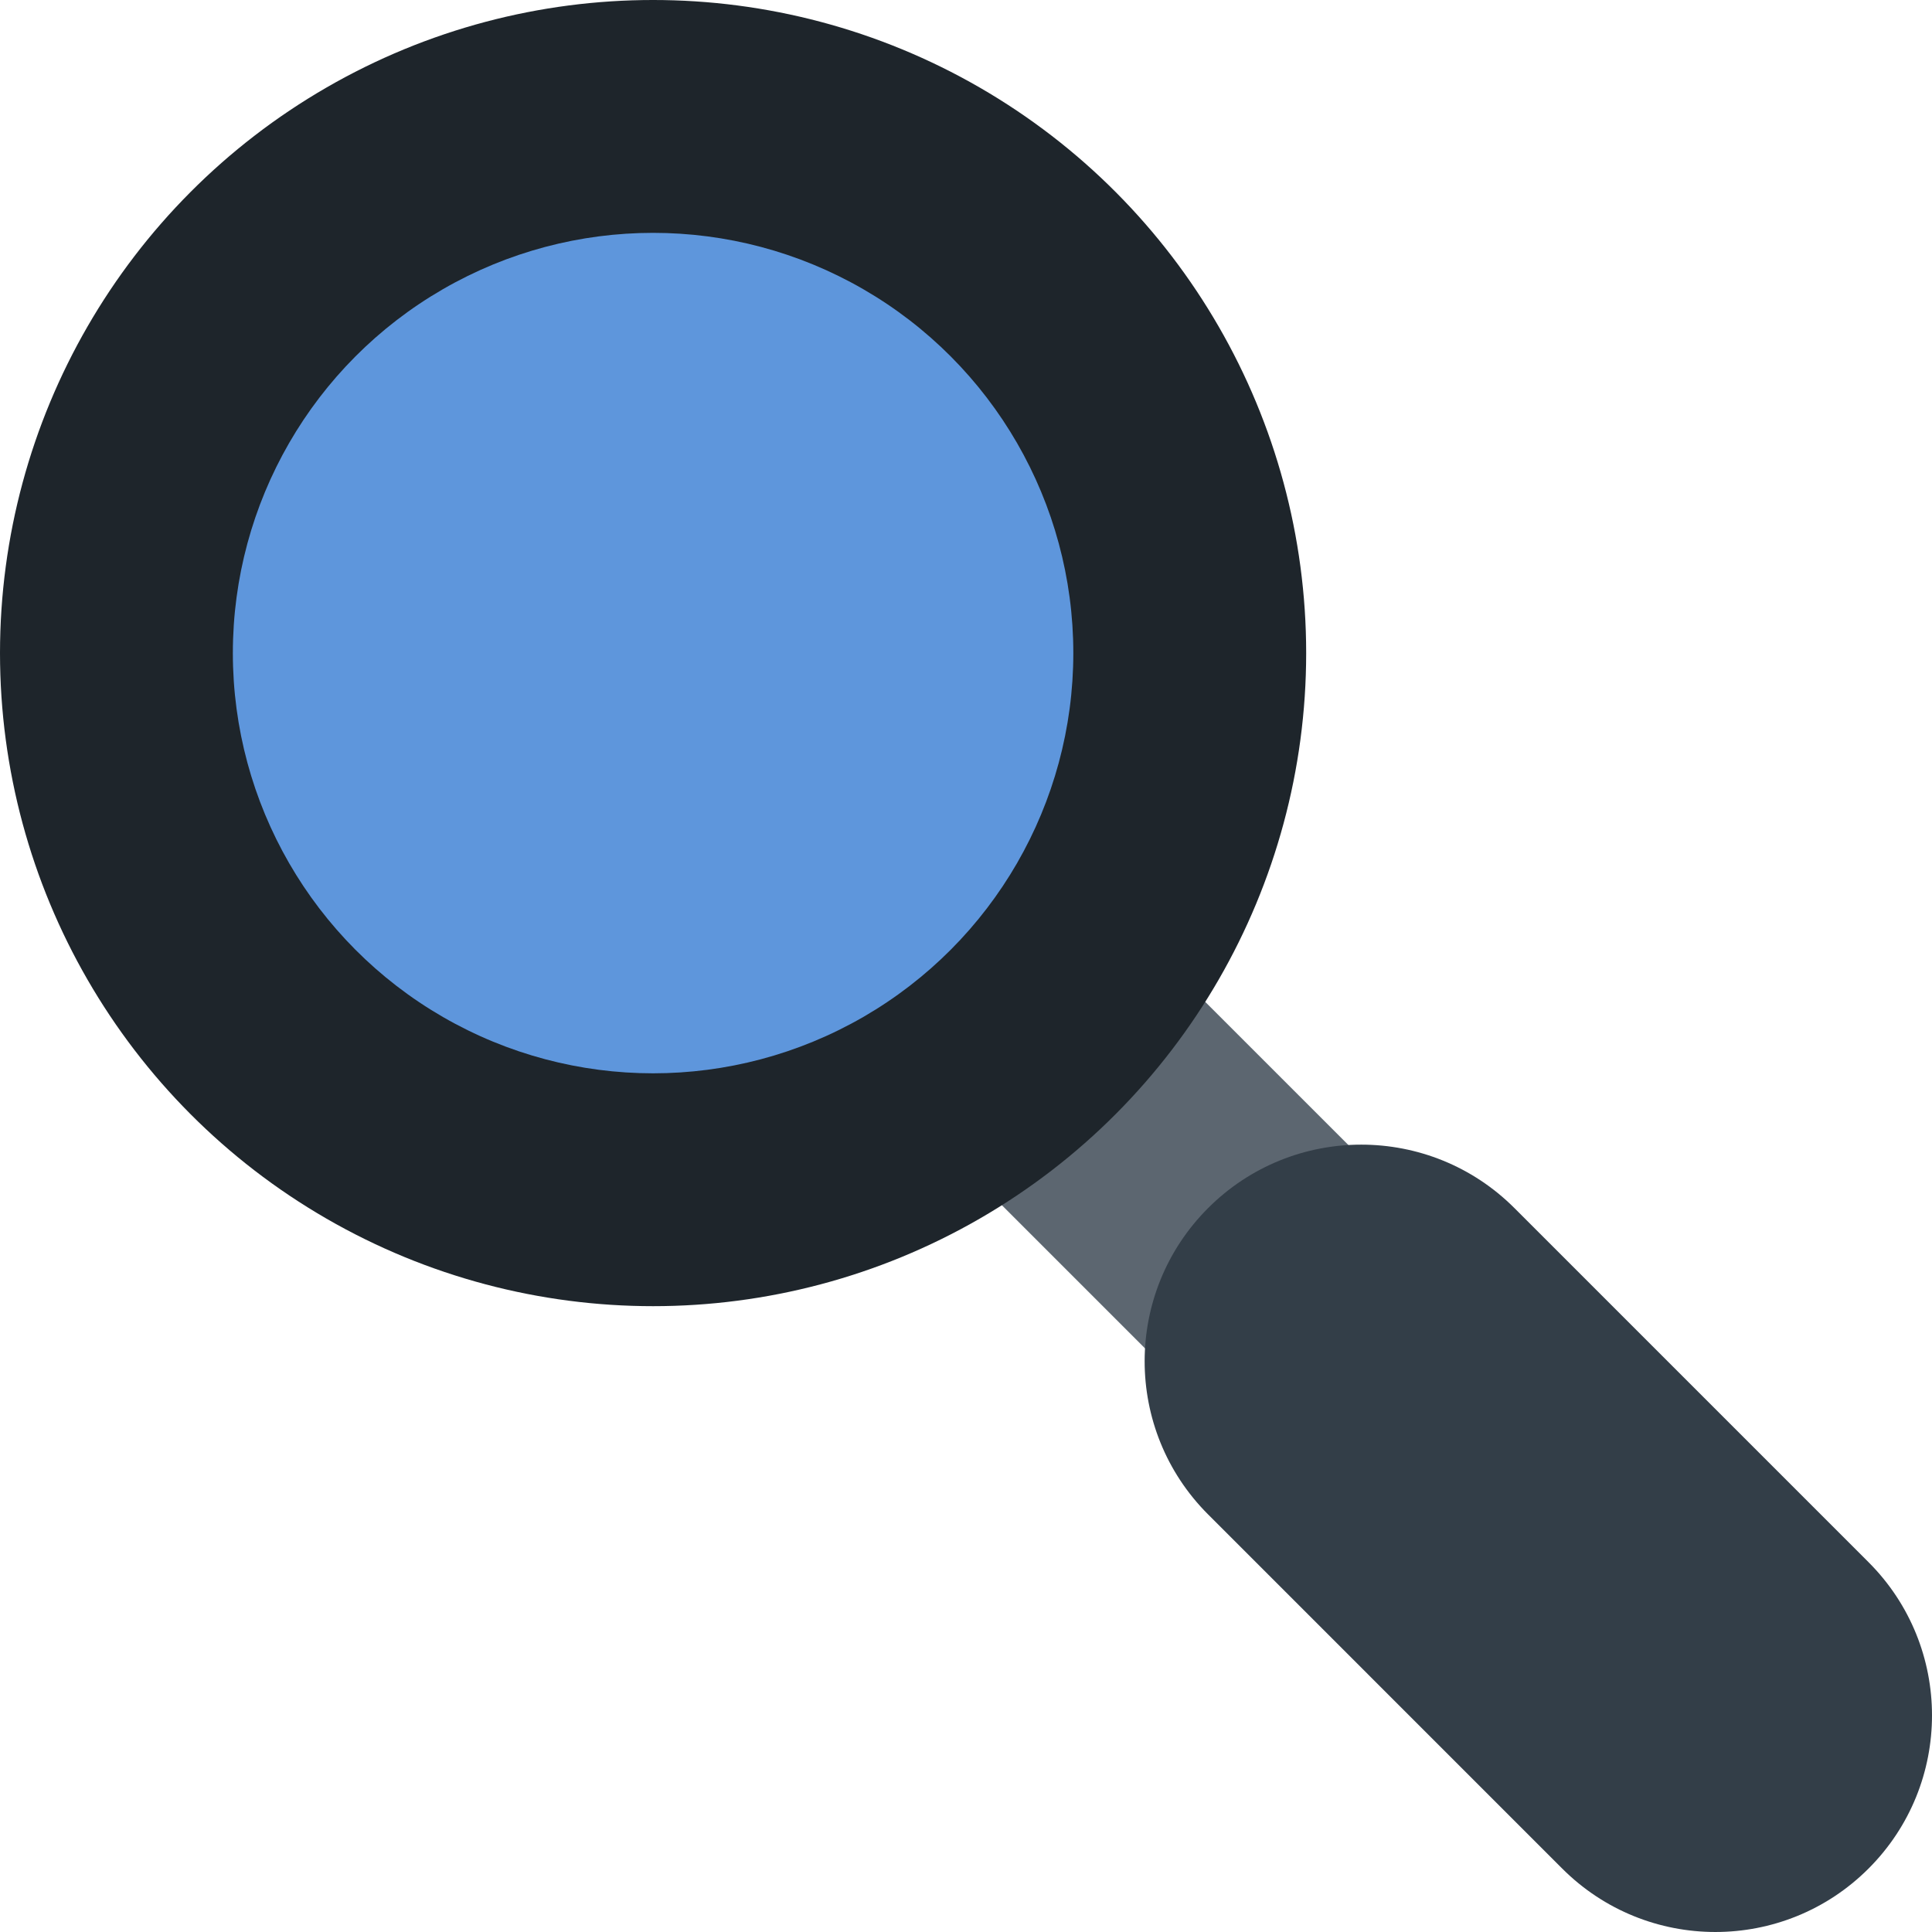
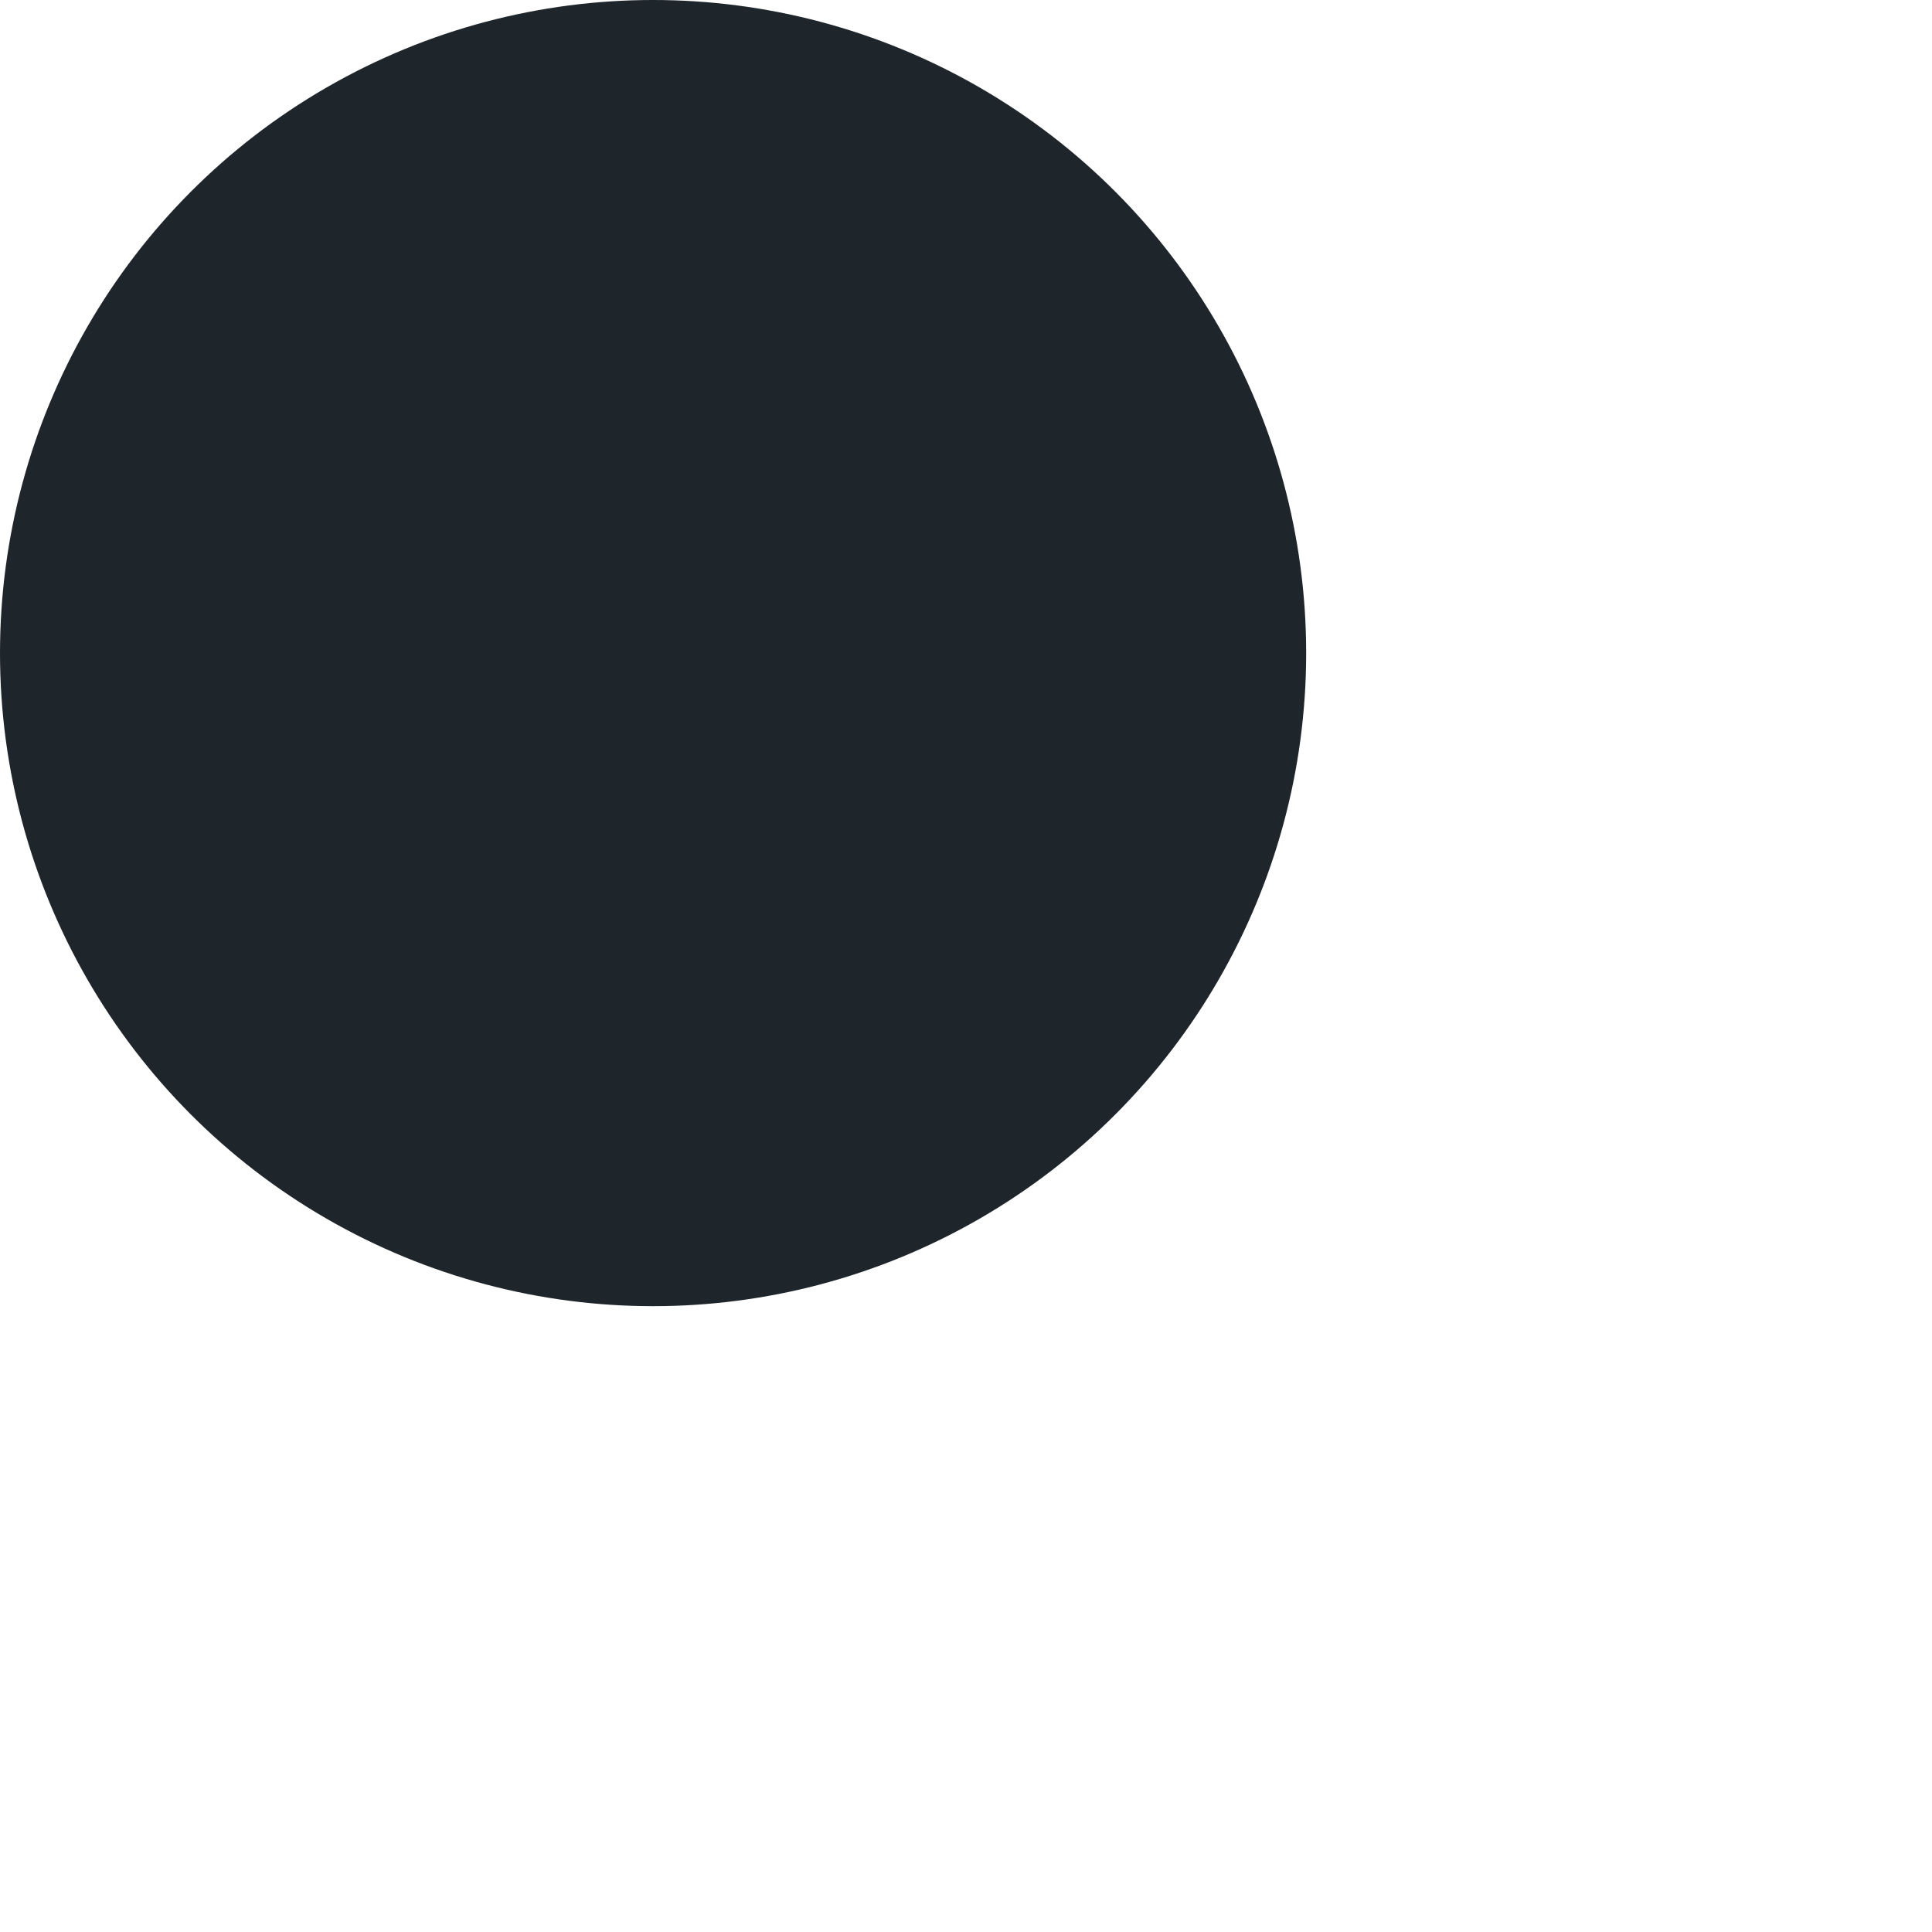
<svg xmlns="http://www.w3.org/2000/svg" height="800px" width="800px" version="1.1" id="Layer_1" viewBox="0 0 297.888 297.888" xml:space="preserve">
  <g>
-     <path style="fill:#5C6670;" d="M218.971,187.618c8.659,8.658,8.659,22.695,0,31.354c-8.657,8.658-22.694,8.657-31.352,0   l-50.096-50.096c-8.657-8.658-8.659-22.695-0.001-31.353c8.659-8.659,22.696-8.658,31.355,0L218.971,187.618z" />
    <circle style="fill:#1E252B;" cx="100.697" cy="100.697" r="100.697" />
-     <circle style="fill:#5E96DC;" cx="100.697" cy="100.697" r="64.794" />
-     <path style="fill:#333E48;" d="M186.271,233.504c-13.044-13.042-13.044-34.191,0-47.234c13.043-13.044,34.19-13.043,47.234,0   l54.6,54.601c13.044,13.043,13.044,34.19,0,47.234c-13.042,13.043-34.19,13.043-47.234,0L186.271,233.504z" />
  </g>
</svg>